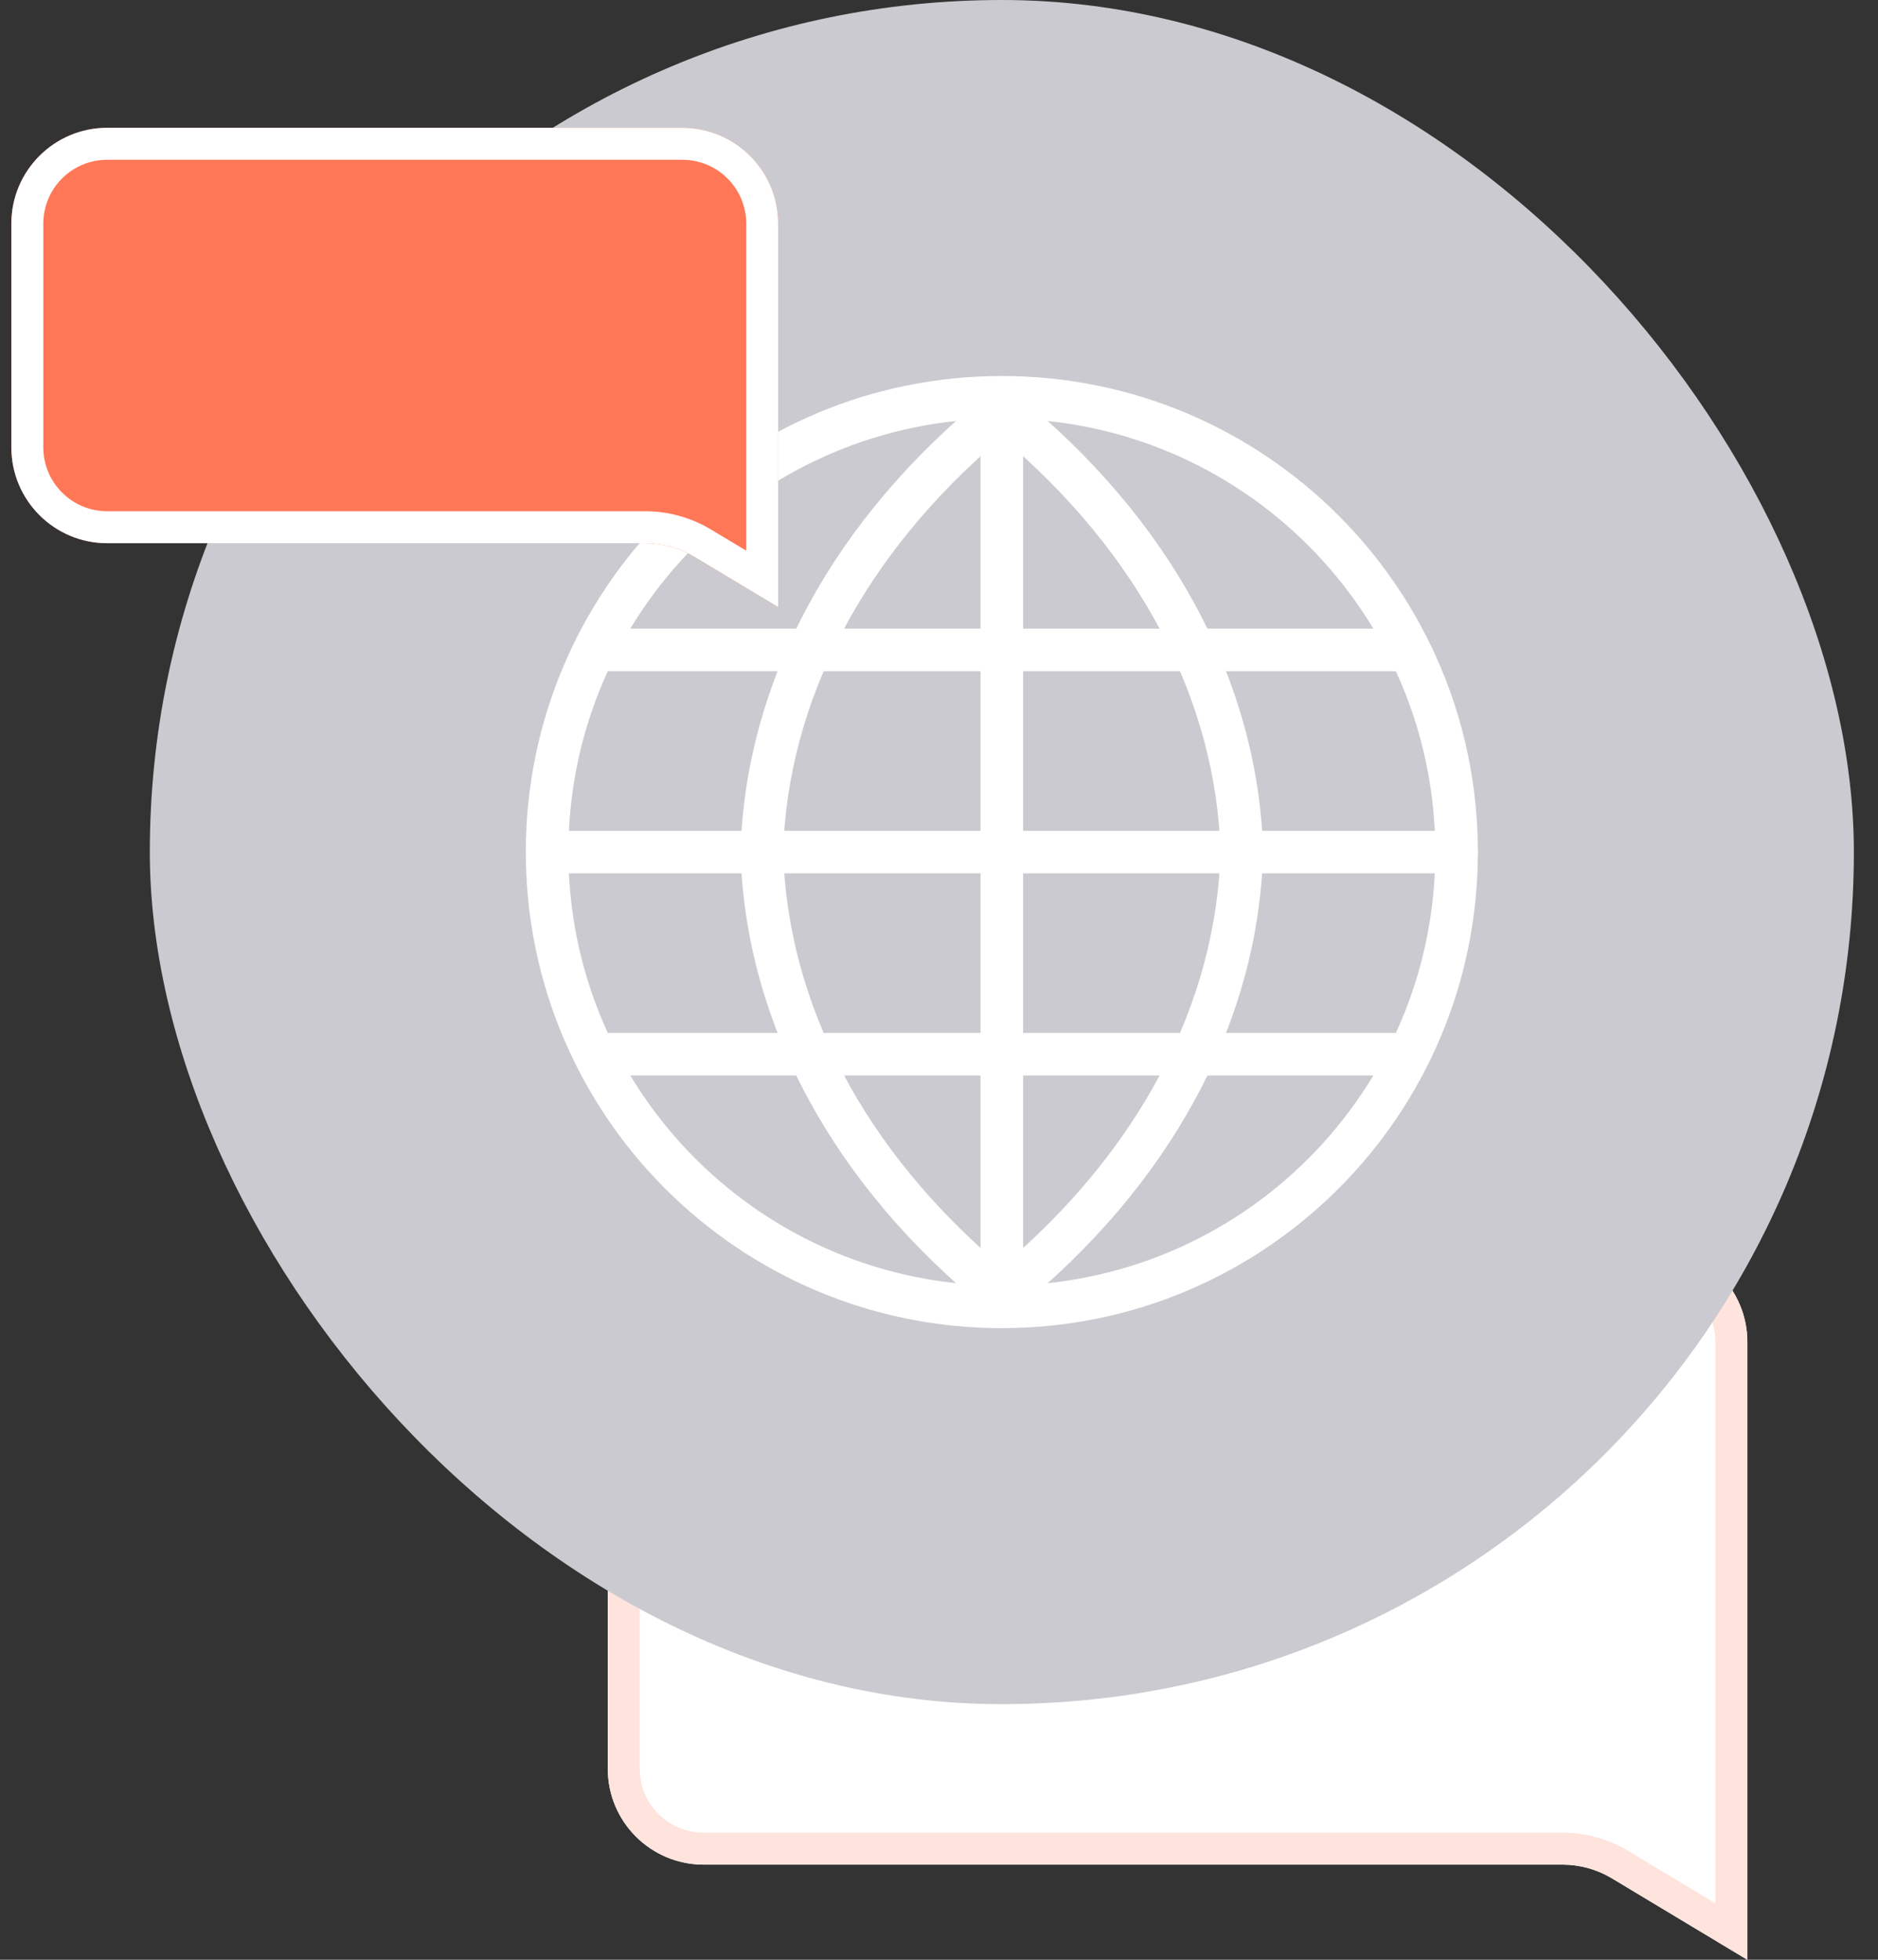
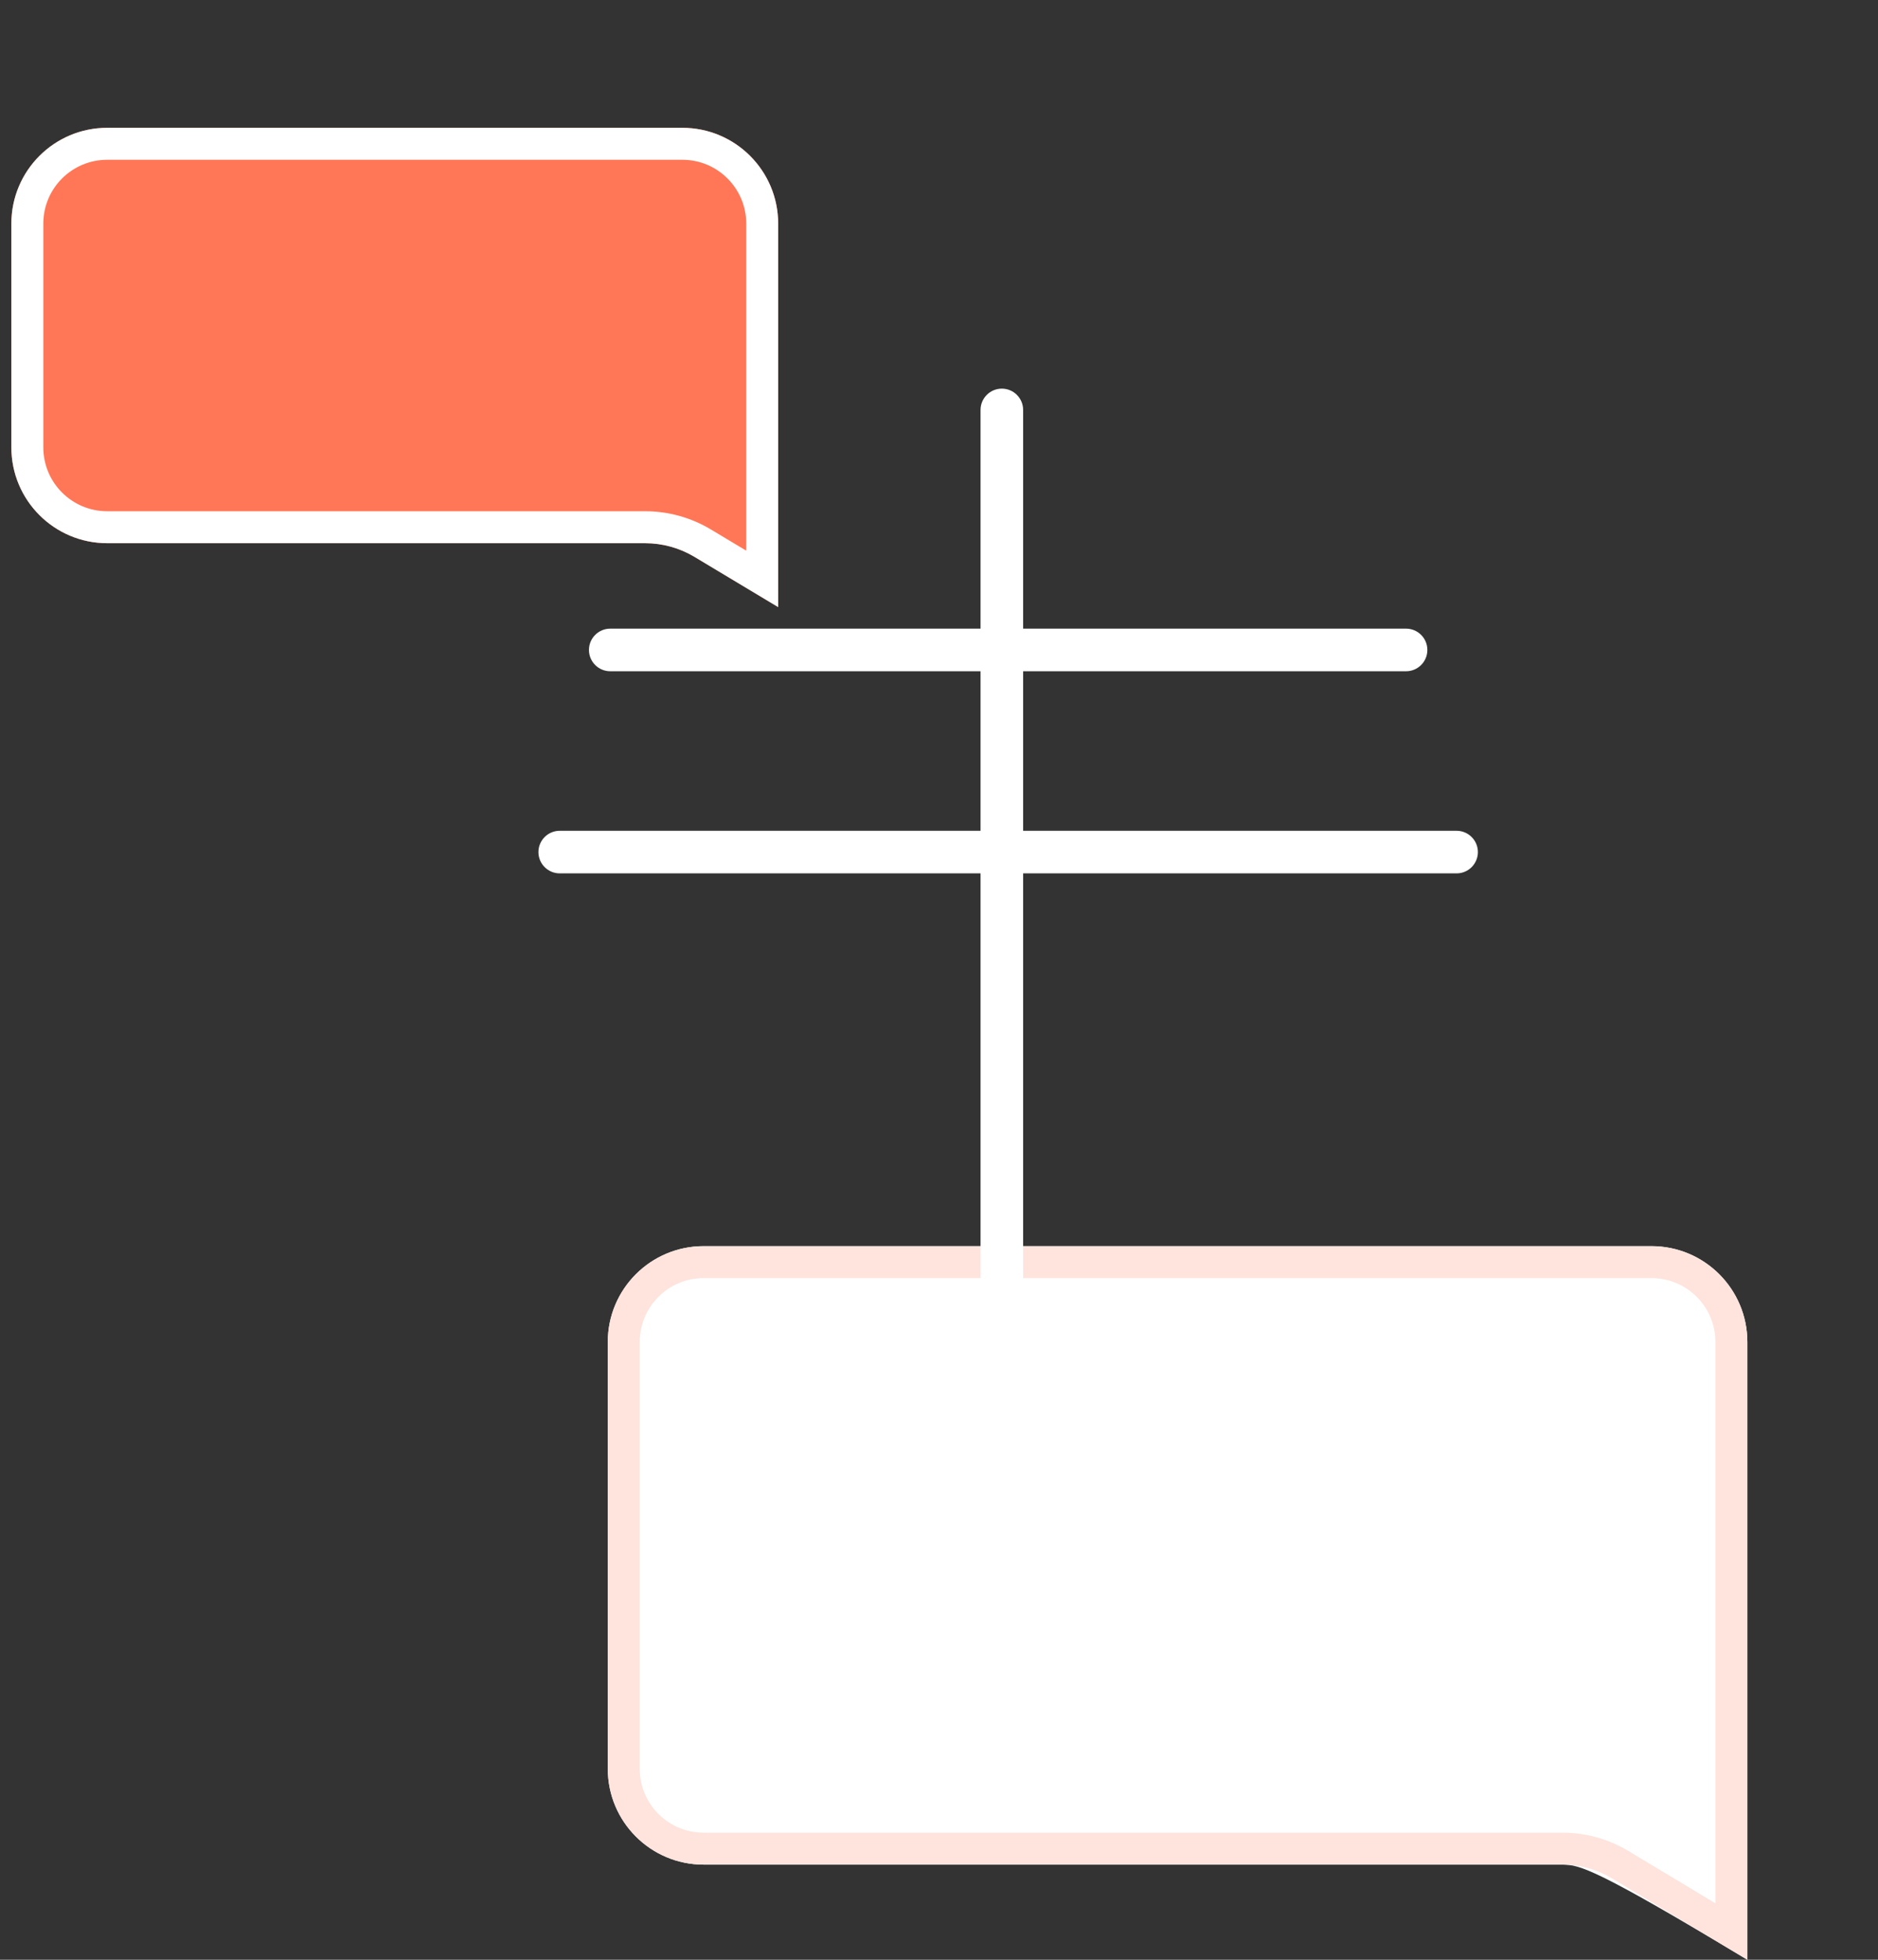
<svg xmlns="http://www.w3.org/2000/svg" width="115" height="120" viewBox="0 0 115 120" fill="none">
  <rect x="0" y="0" width="115" height="120" fill="#333333" stroke="none" />
-   <path d="M37.218 82.174C37.218 78.932 39.845 76.304 43.087 76.304H101.131C104.372 76.304 107 78.932 107 82.174V120L98.704 115.013C97.791 114.464 96.745 114.174 95.68 114.174H43.087C39.845 114.174 37.218 111.546 37.218 108.304V82.174Z" fill="white" />
+   <path d="M37.218 82.174C37.218 78.932 39.845 76.304 43.087 76.304H101.131C104.372 76.304 107 78.932 107 82.174V120C97.791 114.464 96.745 114.174 95.68 114.174H43.087C39.845 114.174 37.218 111.546 37.218 108.304V82.174Z" fill="white" />
  <path fill-rule="evenodd" clip-rule="evenodd" d="M101.131 78.261H43.087C40.926 78.261 39.174 80.013 39.174 82.174V108.304C39.174 110.466 40.926 112.217 43.087 112.217H95.68C97.1 112.217 98.494 112.604 99.712 113.336L105.044 116.541V82.174C105.044 80.013 103.292 78.261 101.131 78.261ZM107 82.174C107 78.932 104.372 76.304 101.131 76.304H43.087C39.845 76.304 37.218 78.932 37.218 82.174V108.304C37.218 111.546 39.845 114.174 43.087 114.174H95.68C96.745 114.174 97.791 114.464 98.704 115.013L107 120V82.174Z" fill="#FEE4DD" />
-   <rect x="9.174" width="104.348" height="104.348" rx="52.174" fill="#CACAD0" />
-   <path fill-rule="evenodd" clip-rule="evenodd" d="M61.348 25.632C46.69 25.632 34.806 37.515 34.806 52.174C34.806 66.833 46.69 78.716 61.348 78.716C76.007 78.716 87.89 66.833 87.89 52.174C87.89 37.515 76.007 25.632 61.348 25.632ZM32.198 52.174C32.198 36.074 45.249 23.023 61.348 23.023C77.448 23.023 90.499 36.074 90.499 52.174C90.499 68.273 77.448 81.325 61.348 81.325C45.249 81.325 32.198 68.273 32.198 52.174Z" fill="white" />
  <path fill-rule="evenodd" clip-rule="evenodd" d="M32.971 52.174C32.971 51.454 33.555 50.87 34.275 50.87H89.194C89.915 50.87 90.499 51.454 90.499 52.174C90.499 52.894 89.915 53.478 89.194 53.478H34.275C33.555 53.478 32.971 52.894 32.971 52.174Z" fill="white" />
  <path fill-rule="evenodd" clip-rule="evenodd" d="M36.065 39.798C36.065 39.077 36.649 38.493 37.369 38.493L86.1 38.493C86.821 38.493 87.405 39.077 87.405 39.798C87.405 40.518 86.821 41.102 86.1 41.102L37.369 41.102C36.649 41.102 36.065 40.518 36.065 39.798Z" fill="white" />
-   <path fill-rule="evenodd" clip-rule="evenodd" d="M36.065 64.55C36.065 63.83 36.649 63.246 37.369 63.246L86.1 63.246C86.821 63.246 87.405 63.83 87.405 64.55C87.405 65.271 86.821 65.855 86.1 65.855L37.369 65.855C36.649 65.855 36.065 65.271 36.065 64.55Z" fill="white" />
-   <path fill-rule="evenodd" clip-rule="evenodd" d="M60.529 24.086C61.007 23.701 61.689 23.701 62.167 24.086C71.596 31.692 77.052 41.649 77.348 52.137C77.349 52.162 77.349 52.186 77.348 52.211C77.052 62.699 71.596 72.656 62.167 80.262C61.689 80.648 61.007 80.648 60.529 80.262C51.1 72.656 45.644 62.699 45.347 52.211C45.347 52.186 45.347 52.162 45.347 52.137C45.644 41.649 51.1 31.692 60.529 24.086ZM47.956 52.174C48.23 61.453 52.923 70.446 61.348 77.556C69.773 70.446 74.466 61.453 74.74 52.174C74.466 42.895 69.773 33.902 61.348 26.792C52.923 33.902 48.23 42.895 47.956 52.174Z" fill="white" />
  <path fill-rule="evenodd" clip-rule="evenodd" d="M61.348 23.797C62.068 23.797 62.652 24.381 62.652 25.101V80.02C62.652 80.741 62.068 81.325 61.348 81.325C60.628 81.325 60.044 80.741 60.044 80.02V25.101C60.044 24.381 60.628 23.797 61.348 23.797Z" fill="white" />
  <path d="M0.696 13.696C0.696 10.454 3.324 7.826 6.565 7.826H41.783C45.024 7.826 47.652 10.454 47.652 13.696V37.174L42.525 34.097C41.612 33.55 40.569 33.261 39.505 33.261H6.565C3.324 33.261 0.696 30.633 0.696 27.391V13.696Z" fill="#FF7757" />
  <path fill-rule="evenodd" clip-rule="evenodd" d="M41.783 9.783H6.565C4.404 9.783 2.652 11.535 2.652 13.696V27.391C2.652 29.552 4.404 31.304 6.565 31.304H39.505C40.923 31.304 42.315 31.69 43.531 32.42L45.696 33.718V13.696C45.696 11.535 43.944 9.783 41.783 9.783ZM47.652 13.696C47.652 10.454 45.024 7.826 41.783 7.826H6.565C3.324 7.826 0.696 10.454 0.696 13.696V27.391C0.696 30.633 3.324 33.261 6.565 33.261H39.505C40.569 33.261 41.612 33.55 42.525 34.097L47.652 37.174V13.696Z" fill="white" />
</svg>